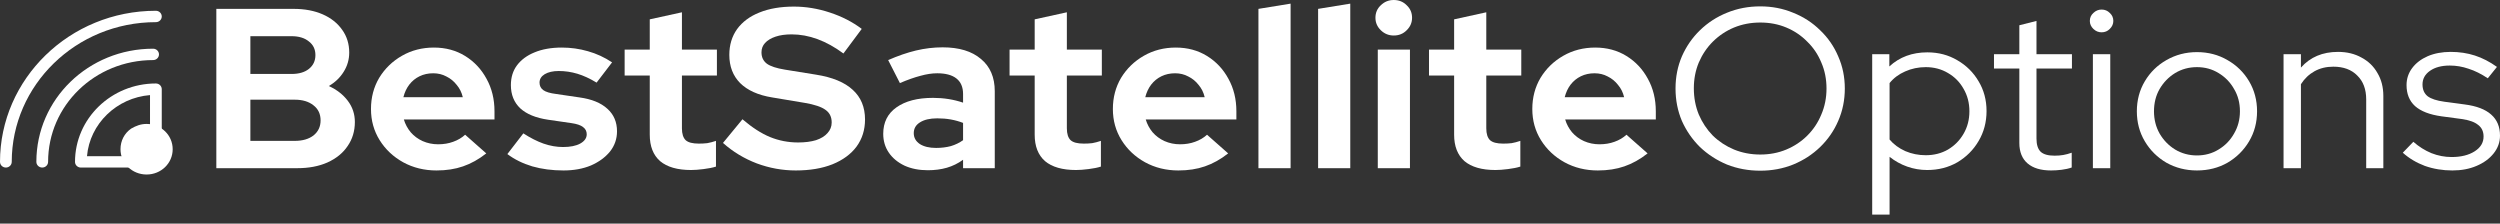
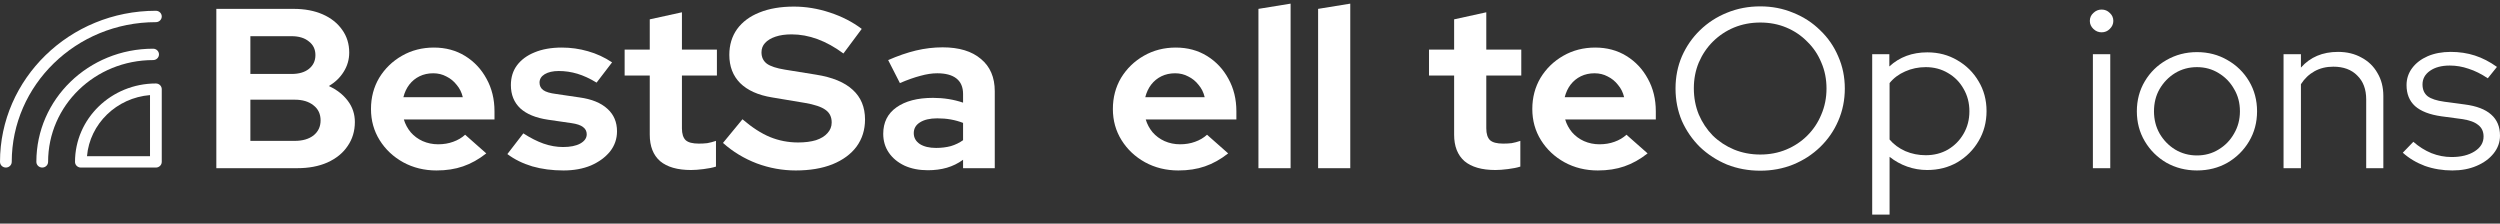
<svg xmlns="http://www.w3.org/2000/svg" width="246" height="22" viewBox="0 0 246 22" fill="none">
  <rect x="0" y="0" width="246" height="22" fill="#333333" stroke="none" />
  <path d="M21.287 16.549V0.873H28.889C29.982 0.873 30.937 1.053 31.753 1.411C32.57 1.769 33.209 2.277 33.671 2.934C34.133 3.576 34.364 4.322 34.364 5.173C34.364 5.86 34.179 6.494 33.81 7.077C33.456 7.644 32.97 8.107 32.354 8.465C33.14 8.823 33.764 9.309 34.226 9.921C34.688 10.533 34.919 11.227 34.919 12.003C34.919 12.899 34.68 13.69 34.203 14.377C33.74 15.064 33.078 15.601 32.216 15.989C31.369 16.363 30.383 16.549 29.258 16.549H21.287ZM24.637 7.278H28.681C29.405 7.278 29.974 7.114 30.39 6.785C30.822 6.442 31.037 5.987 31.037 5.419C31.037 4.852 30.822 4.404 30.39 4.076C29.974 3.732 29.405 3.561 28.681 3.561H24.637V7.278ZM24.637 13.862H29.004C29.774 13.862 30.39 13.683 30.852 13.325C31.315 12.951 31.546 12.459 31.546 11.847C31.546 11.22 31.315 10.727 30.852 10.368C30.39 9.995 29.774 9.809 29.004 9.809H24.637V13.862Z" fill="white" />
  <path d="M42.951 16.773C41.75 16.773 40.656 16.505 39.67 15.967C38.7 15.43 37.93 14.706 37.36 13.795C36.79 12.884 36.505 11.861 36.505 10.727C36.505 9.592 36.774 8.57 37.313 7.659C37.868 6.748 38.615 6.024 39.555 5.487C40.494 4.949 41.542 4.68 42.697 4.68C43.852 4.68 44.876 4.957 45.77 5.509C46.663 6.061 47.364 6.808 47.872 7.748C48.396 8.689 48.658 9.756 48.658 10.951V11.757H39.739C39.878 12.22 40.101 12.638 40.41 13.011C40.733 13.384 41.126 13.675 41.588 13.884C42.065 14.093 42.574 14.198 43.113 14.198C43.652 14.198 44.145 14.116 44.591 13.952C45.053 13.787 45.446 13.556 45.77 13.257L47.849 15.094C47.11 15.676 46.347 16.101 45.562 16.37C44.792 16.639 43.921 16.773 42.951 16.773ZM39.693 9.562H45.539C45.431 9.1 45.231 8.696 44.938 8.353C44.661 7.995 44.322 7.719 43.921 7.524C43.536 7.315 43.105 7.211 42.627 7.211C42.135 7.211 41.688 7.308 41.288 7.502C40.887 7.696 40.548 7.972 40.271 8.331C40.009 8.674 39.816 9.085 39.693 9.562Z" fill="white" />
  <path d="M55.447 16.773C54.337 16.773 53.313 16.639 52.374 16.37C51.434 16.087 50.618 15.683 49.925 15.161L51.496 13.123C52.189 13.571 52.851 13.907 53.483 14.131C54.13 14.355 54.769 14.467 55.4 14.467C56.109 14.467 56.671 14.355 57.087 14.131C57.518 13.892 57.734 13.586 57.734 13.213C57.734 12.914 57.611 12.675 57.364 12.496C57.133 12.317 56.756 12.19 56.232 12.115L53.922 11.779C52.72 11.6 51.811 11.227 51.195 10.66C50.579 10.077 50.271 9.316 50.271 8.375C50.271 7.614 50.471 6.965 50.872 6.427C51.288 5.875 51.865 5.449 52.605 5.151C53.359 4.837 54.253 4.68 55.285 4.68C56.163 4.68 57.018 4.8 57.849 5.039C58.697 5.278 59.49 5.643 60.229 6.136L58.704 8.129C58.042 7.726 57.41 7.435 56.81 7.256C56.209 7.077 55.6 6.987 54.984 6.987C54.414 6.987 53.952 7.091 53.598 7.301C53.259 7.51 53.09 7.786 53.09 8.129C53.09 8.443 53.213 8.689 53.459 8.868C53.706 9.047 54.13 9.174 54.73 9.249L57.018 9.585C58.219 9.749 59.136 10.122 59.767 10.704C60.399 11.272 60.714 12.011 60.714 12.921C60.714 13.668 60.483 14.332 60.021 14.915C59.559 15.482 58.935 15.937 58.15 16.281C57.364 16.609 56.463 16.773 55.447 16.773Z" fill="white" />
  <path d="M68.003 16.729C66.663 16.729 65.646 16.437 64.953 15.855C64.275 15.258 63.936 14.392 63.936 13.257V7.435H61.464V4.882H63.936V1.904L67.102 1.209V4.882H70.544V7.435H67.102V12.63C67.102 13.168 67.225 13.556 67.471 13.795C67.718 14.019 68.149 14.131 68.765 14.131C69.073 14.131 69.35 14.116 69.597 14.086C69.859 14.041 70.144 13.966 70.452 13.862V16.393C70.128 16.497 69.72 16.579 69.227 16.639C68.75 16.699 68.341 16.729 68.003 16.729Z" fill="white" />
  <path d="M78.303 16.773C76.994 16.773 75.716 16.542 74.468 16.079C73.22 15.601 72.111 14.93 71.141 14.064L73.059 11.735C73.998 12.541 74.899 13.123 75.762 13.481C76.64 13.84 77.564 14.019 78.534 14.019C79.212 14.019 79.797 13.944 80.29 13.795C80.783 13.631 81.161 13.399 81.422 13.101C81.7 12.802 81.838 12.451 81.838 12.048C81.838 11.511 81.638 11.1 81.238 10.816C80.837 10.518 80.152 10.286 79.181 10.122L75.97 9.585C74.599 9.361 73.552 8.89 72.828 8.174C72.119 7.457 71.765 6.532 71.765 5.397C71.765 4.427 72.019 3.583 72.527 2.866C73.051 2.15 73.783 1.605 74.722 1.232C75.677 0.844 76.809 0.649 78.118 0.649C79.305 0.649 80.483 0.844 81.654 1.232C82.84 1.62 83.887 2.157 84.796 2.844L82.994 5.263C81.299 4.009 79.597 3.382 77.888 3.382C77.287 3.382 76.763 3.456 76.316 3.605C75.87 3.755 75.523 3.964 75.277 4.232C75.046 4.486 74.93 4.792 74.93 5.151C74.93 5.628 75.107 6.002 75.462 6.27C75.816 6.524 76.409 6.718 77.241 6.853L80.29 7.345C81.908 7.599 83.117 8.099 83.918 8.846C84.719 9.577 85.119 10.548 85.119 11.757C85.119 12.772 84.842 13.661 84.287 14.422C83.733 15.168 82.94 15.751 81.908 16.169C80.891 16.572 79.69 16.773 78.303 16.773Z" fill="white" />
  <path d="M91.3 16.751C90.437 16.751 89.675 16.602 89.013 16.303C88.35 15.989 87.834 15.564 87.465 15.027C87.095 14.489 86.91 13.87 86.91 13.168C86.91 12.048 87.341 11.182 88.204 10.57C89.082 9.943 90.283 9.63 91.808 9.63C92.856 9.63 93.841 9.786 94.766 10.1V9.249C94.766 8.577 94.55 8.069 94.119 7.726C93.687 7.383 93.056 7.211 92.224 7.211C91.716 7.211 91.169 7.293 90.584 7.457C89.998 7.607 89.321 7.845 88.55 8.174L87.395 5.912C88.35 5.494 89.259 5.181 90.122 4.972C91 4.763 91.878 4.658 92.755 4.658C94.373 4.658 95.628 5.039 96.522 5.8C97.43 6.547 97.885 7.607 97.885 8.98V16.549H94.766V15.721C94.273 16.079 93.741 16.34 93.171 16.505C92.602 16.669 91.978 16.751 91.3 16.751ZM89.914 13.101C89.914 13.549 90.114 13.907 90.514 14.175C90.915 14.429 91.446 14.556 92.109 14.556C92.632 14.556 93.118 14.496 93.564 14.377C94.011 14.243 94.411 14.049 94.766 13.795V12.093C94.381 11.944 93.98 11.832 93.564 11.757C93.148 11.682 92.702 11.645 92.224 11.645C91.5 11.645 90.93 11.779 90.514 12.048C90.114 12.302 89.914 12.653 89.914 13.101Z" fill="white" />
-   <path d="M105.88 16.729C104.54 16.729 103.523 16.437 102.83 15.855C102.152 15.258 101.813 14.392 101.813 13.257V7.435H99.341V4.882H101.813V1.904L104.979 1.209V4.882H108.421V7.435H104.979V12.63C104.979 13.168 105.102 13.556 105.349 13.795C105.595 14.019 106.026 14.131 106.642 14.131C106.95 14.131 107.228 14.116 107.474 14.086C107.736 14.041 108.021 13.966 108.329 13.862V16.393C108.006 16.497 107.597 16.579 107.104 16.639C106.627 16.699 106.219 16.729 105.88 16.729Z" fill="white" />
  <path d="M115.953 16.773C114.751 16.773 113.658 16.505 112.672 15.967C111.702 15.43 110.931 14.706 110.362 13.795C109.792 12.884 109.507 11.861 109.507 10.727C109.507 9.592 109.776 8.57 110.315 7.659C110.87 6.748 111.617 6.024 112.556 5.487C113.496 4.949 114.543 4.68 115.699 4.68C116.854 4.68 117.878 4.957 118.772 5.509C119.665 6.061 120.366 6.808 120.874 7.748C121.398 8.689 121.66 9.756 121.66 10.951V11.757H112.741C112.88 12.22 113.103 12.638 113.411 13.011C113.735 13.384 114.128 13.675 114.59 13.884C115.067 14.093 115.575 14.198 116.115 14.198C116.654 14.198 117.147 14.116 117.593 13.952C118.055 13.787 118.448 13.556 118.772 13.257L120.851 15.094C120.112 15.676 119.349 16.101 118.564 16.37C117.794 16.639 116.923 16.773 115.953 16.773ZM112.695 9.562H118.541C118.433 9.1 118.233 8.696 117.94 8.353C117.663 7.995 117.324 7.719 116.923 7.524C116.538 7.315 116.107 7.211 115.629 7.211C115.136 7.211 114.69 7.308 114.289 7.502C113.889 7.696 113.55 7.972 113.273 8.331C113.011 8.674 112.818 9.085 112.695 9.562Z" fill="white" />
  <path d="M123.83 16.549V0.873L126.995 0.358V16.549H123.83Z" fill="white" />
  <path d="M129.702 16.549V0.873L132.867 0.358V16.549H129.702Z" fill="white" />
-   <path d="M135.574 16.549V4.882H138.739V16.549H135.574ZM137.145 3.494C136.652 3.494 136.228 3.322 135.874 2.978C135.52 2.635 135.343 2.224 135.343 1.747C135.343 1.254 135.52 0.844 135.874 0.515C136.228 0.172 136.652 0 137.145 0C137.653 0 138.077 0.172 138.416 0.515C138.77 0.844 138.947 1.254 138.947 1.747C138.947 2.224 138.77 2.635 138.416 2.978C138.077 3.322 137.653 3.494 137.145 3.494Z" fill="white" />
  <path d="M147.152 16.729C145.812 16.729 144.796 16.437 144.103 15.855C143.425 15.258 143.086 14.392 143.086 13.257V7.435H140.614V4.882H143.086V1.904L146.251 1.209V4.882H149.694V7.435H146.251V12.63C146.251 13.168 146.375 13.556 146.621 13.795C146.868 14.019 147.299 14.131 147.915 14.131C148.223 14.131 148.5 14.116 148.747 14.086C149.009 14.041 149.294 13.966 149.602 13.862V16.393C149.278 16.497 148.87 16.579 148.377 16.639C147.9 16.699 147.491 16.729 147.152 16.729Z" fill="white" />
  <path d="M157.225 16.773C156.024 16.773 154.93 16.505 153.945 15.967C152.974 15.43 152.204 14.706 151.634 13.795C151.064 12.884 150.779 11.861 150.779 10.727C150.779 9.592 151.049 8.57 151.588 7.659C152.142 6.748 152.889 6.024 153.829 5.487C154.769 4.949 155.816 4.68 156.971 4.68C158.126 4.68 159.151 4.957 160.044 5.509C160.938 6.061 161.638 6.808 162.147 7.748C162.67 8.689 162.932 9.756 162.932 10.951V11.757H154.014C154.152 12.22 154.376 12.638 154.684 13.011C155.007 13.384 155.4 13.675 155.862 13.884C156.34 14.093 156.848 14.198 157.387 14.198C157.926 14.198 158.419 14.116 158.866 13.952C159.328 13.787 159.721 13.556 160.044 13.257L162.124 15.094C161.384 15.676 160.622 16.101 159.836 16.37C159.066 16.639 158.196 16.773 157.225 16.773ZM153.968 9.562H159.813C159.705 9.1 159.505 8.696 159.212 8.353C158.935 7.995 158.596 7.719 158.196 7.524C157.811 7.315 157.379 7.211 156.902 7.211C156.409 7.211 155.962 7.308 155.562 7.502C155.161 7.696 154.823 7.972 154.545 8.331C154.283 8.674 154.091 9.085 153.968 9.562Z" fill="white" />
  <path d="M173.212 16.796C172.042 16.796 170.948 16.594 169.932 16.191C168.93 15.773 168.045 15.198 167.275 14.467C166.52 13.72 165.927 12.862 165.495 11.891C165.08 10.906 164.872 9.846 164.872 8.711C164.872 7.577 165.08 6.524 165.495 5.554C165.927 4.568 166.52 3.71 167.275 2.978C168.045 2.232 168.93 1.657 169.932 1.254C170.948 0.836 172.042 0.627 173.212 0.627C174.368 0.627 175.446 0.836 176.447 1.254C177.464 1.657 178.349 2.232 179.104 2.978C179.874 3.71 180.467 4.568 180.883 5.554C181.314 6.524 181.53 7.577 181.53 8.711C181.53 9.846 181.314 10.906 180.883 11.891C180.467 12.862 179.874 13.72 179.104 14.467C178.349 15.198 177.464 15.773 176.447 16.191C175.446 16.594 174.368 16.796 173.212 16.796ZM173.212 15.206C174.137 15.206 174.992 15.041 175.777 14.713C176.563 14.384 177.248 13.929 177.833 13.347C178.434 12.75 178.896 12.056 179.22 11.264C179.559 10.473 179.728 9.622 179.728 8.711C179.728 7.786 179.559 6.935 179.22 6.158C178.896 5.367 178.434 4.68 177.833 4.098C177.248 3.501 176.563 3.038 175.777 2.71C174.992 2.381 174.137 2.217 173.212 2.217C172.288 2.217 171.426 2.381 170.625 2.71C169.839 3.038 169.146 3.501 168.545 4.098C167.96 4.68 167.498 5.367 167.159 6.158C166.836 6.935 166.674 7.778 166.674 8.689C166.674 9.615 166.836 10.473 167.159 11.264C167.498 12.056 167.96 12.75 168.545 13.347C169.146 13.929 169.839 14.384 170.625 14.713C171.426 15.041 172.288 15.206 173.212 15.206Z" fill="white" />
  <path d="M184.224 21.118V5.33H185.911V6.539C186.912 5.613 188.159 5.151 189.654 5.151C190.747 5.151 191.733 5.412 192.611 5.934C193.489 6.442 194.182 7.129 194.69 7.995C195.214 8.861 195.476 9.839 195.476 10.928C195.476 12.018 195.214 13.004 194.69 13.884C194.182 14.75 193.489 15.444 192.611 15.967C191.733 16.475 190.74 16.729 189.63 16.729C188.953 16.729 188.298 16.616 187.667 16.393C187.035 16.169 186.457 15.848 185.934 15.43V21.118H184.224ZM189.492 15.273C190.308 15.273 191.04 15.086 191.687 14.713C192.334 14.325 192.842 13.81 193.212 13.168C193.597 12.511 193.789 11.772 193.789 10.951C193.789 10.13 193.597 9.391 193.212 8.734C192.842 8.077 192.334 7.562 191.687 7.189C191.04 6.8 190.308 6.606 189.492 6.606C188.768 6.606 188.09 6.748 187.459 7.032C186.843 7.301 186.334 7.681 185.934 8.174V13.728C186.334 14.205 186.85 14.586 187.482 14.87C188.113 15.139 188.783 15.273 189.492 15.273Z" fill="white" />
-   <path d="M201.823 16.773C200.821 16.773 200.051 16.542 199.512 16.079C198.973 15.616 198.703 14.944 198.703 14.064V6.741H196.208V5.33H198.703V2.486L200.39 2.06V5.33H203.879V6.741H200.39V13.638C200.39 14.235 200.529 14.668 200.806 14.937C201.083 15.191 201.538 15.318 202.169 15.318C202.493 15.318 202.778 15.295 203.024 15.251C203.286 15.206 203.563 15.131 203.856 15.027V16.482C203.563 16.587 203.232 16.661 202.862 16.706C202.508 16.751 202.161 16.773 201.823 16.773Z" fill="white" />
  <path d="M205.941 16.549V5.33H207.65V16.549H205.941ZM206.795 3.18C206.487 3.18 206.218 3.068 205.987 2.844C205.756 2.62 205.64 2.359 205.64 2.06C205.64 1.747 205.756 1.485 205.987 1.276C206.218 1.053 206.487 0.941 206.795 0.941C207.119 0.941 207.388 1.053 207.604 1.276C207.835 1.485 207.951 1.747 207.951 2.06C207.951 2.359 207.835 2.62 207.604 2.844C207.388 3.068 207.119 3.18 206.795 3.18Z" fill="white" />
  <path d="M216.18 16.773C215.087 16.773 214.086 16.52 213.177 16.012C212.283 15.489 211.575 14.788 211.051 13.907C210.528 13.026 210.266 12.041 210.266 10.951C210.266 9.861 210.528 8.876 211.051 7.995C211.575 7.114 212.283 6.42 213.177 5.912C214.086 5.39 215.087 5.128 216.18 5.128C217.29 5.128 218.291 5.39 219.184 5.912C220.077 6.42 220.786 7.114 221.31 7.995C221.833 8.876 222.095 9.861 222.095 10.951C222.095 12.041 221.833 13.026 221.31 13.907C220.786 14.788 220.077 15.489 219.184 16.012C218.291 16.52 217.29 16.773 216.18 16.773ZM216.18 15.295C216.966 15.295 217.675 15.101 218.306 14.713C218.953 14.325 219.461 13.802 219.831 13.145C220.216 12.489 220.409 11.757 220.409 10.951C220.409 10.13 220.216 9.398 219.831 8.756C219.461 8.099 218.953 7.577 218.306 7.189C217.675 6.8 216.966 6.606 216.18 6.606C215.395 6.606 214.679 6.8 214.032 7.189C213.4 7.577 212.892 8.099 212.507 8.756C212.137 9.398 211.952 10.13 211.952 10.951C211.952 11.757 212.137 12.489 212.507 13.145C212.892 13.802 213.4 14.325 214.032 14.713C214.679 15.101 215.395 15.295 216.18 15.295Z" fill="white" />
  <path d="M224.701 16.549V5.33H226.411V6.651C227.32 5.621 228.537 5.106 230.062 5.106C230.94 5.106 231.71 5.293 232.372 5.666C233.05 6.024 233.574 6.532 233.943 7.189C234.328 7.831 234.521 8.584 234.521 9.45V16.549H232.834V9.786C232.834 8.786 232.542 8.002 231.956 7.435C231.386 6.853 230.601 6.561 229.6 6.561C228.906 6.561 228.29 6.711 227.751 7.009C227.212 7.308 226.765 7.733 226.411 8.286V16.549H224.701Z" fill="white" />
  <path d="M241.31 16.773C240.355 16.773 239.454 16.624 238.606 16.325C237.775 16.012 237.051 15.579 236.435 15.027L237.474 13.952C238.013 14.429 238.606 14.803 239.253 15.071C239.9 15.325 240.563 15.452 241.24 15.452C242.165 15.452 242.919 15.265 243.505 14.892C244.09 14.519 244.383 14.034 244.383 13.437C244.383 12.944 244.206 12.563 243.851 12.294C243.512 12.011 242.973 11.817 242.234 11.712L240.224 11.443C239.069 11.279 238.206 10.943 237.636 10.436C237.082 9.928 236.804 9.241 236.804 8.375C236.804 7.748 236.989 7.189 237.359 6.696C237.729 6.203 238.237 5.815 238.884 5.531C239.546 5.248 240.301 5.106 241.148 5.106C241.995 5.106 242.788 5.225 243.528 5.464C244.267 5.703 244.991 6.076 245.7 6.584L244.799 7.704C244.152 7.271 243.52 6.957 242.904 6.763C242.303 6.554 241.687 6.45 241.056 6.45C240.255 6.45 239.608 6.621 239.115 6.965C238.622 7.308 238.375 7.756 238.375 8.308C238.375 8.816 238.545 9.204 238.884 9.473C239.223 9.727 239.769 9.906 240.524 10.01L242.534 10.279C243.69 10.428 244.552 10.757 245.122 11.264C245.707 11.772 246 12.466 246 13.347C246 13.989 245.792 14.571 245.376 15.094C244.96 15.616 244.398 16.027 243.69 16.325C242.996 16.624 242.203 16.773 241.31 16.773Z" fill="white" />
  <path fill-rule="evenodd" clip-rule="evenodd" d="M15.339 2.18C7.478 2.18 1.155 8.386 1.155 15.927C1.155 16.236 0.897 16.487 0.578 16.487C0.259 16.487 0 16.236 0 15.927C0 7.772 6.836 1.06 15.339 1.06C15.658 1.06 15.917 1.311 15.917 1.62C15.917 1.929 15.658 2.18 15.339 2.18Z" fill="white" />
  <path fill-rule="evenodd" clip-rule="evenodd" d="M15.066 5.912C9.343 5.912 4.733 10.379 4.733 15.927C4.733 16.236 4.475 16.487 4.156 16.487C3.837 16.487 3.578 16.236 3.578 15.927C3.578 9.761 8.705 4.792 15.066 4.792C15.385 4.792 15.644 5.043 15.644 5.352C15.644 5.661 15.385 5.912 15.066 5.912Z" fill="white" />
  <path fill-rule="evenodd" clip-rule="evenodd" d="M7.381 15.928C7.381 11.672 10.948 8.214 15.339 8.214C15.658 8.214 15.917 8.465 15.917 8.774V15.928C15.917 16.237 15.658 16.488 15.339 16.488H7.958C7.639 16.488 7.381 16.237 7.381 15.928ZM8.56 15.368H14.761V9.357C11.469 9.627 8.838 12.176 8.56 15.368Z" fill="white" />
-   <path d="M16.992 14.683C16.992 16.066 15.851 17.172 14.425 17.172C12.998 17.172 11.857 16.066 11.857 14.683C11.857 13.854 12.238 13.117 12.903 12.656C13.379 12.379 13.854 12.195 14.425 12.195C15.851 12.195 16.992 13.301 16.992 14.683Z" fill="white" />
</svg>